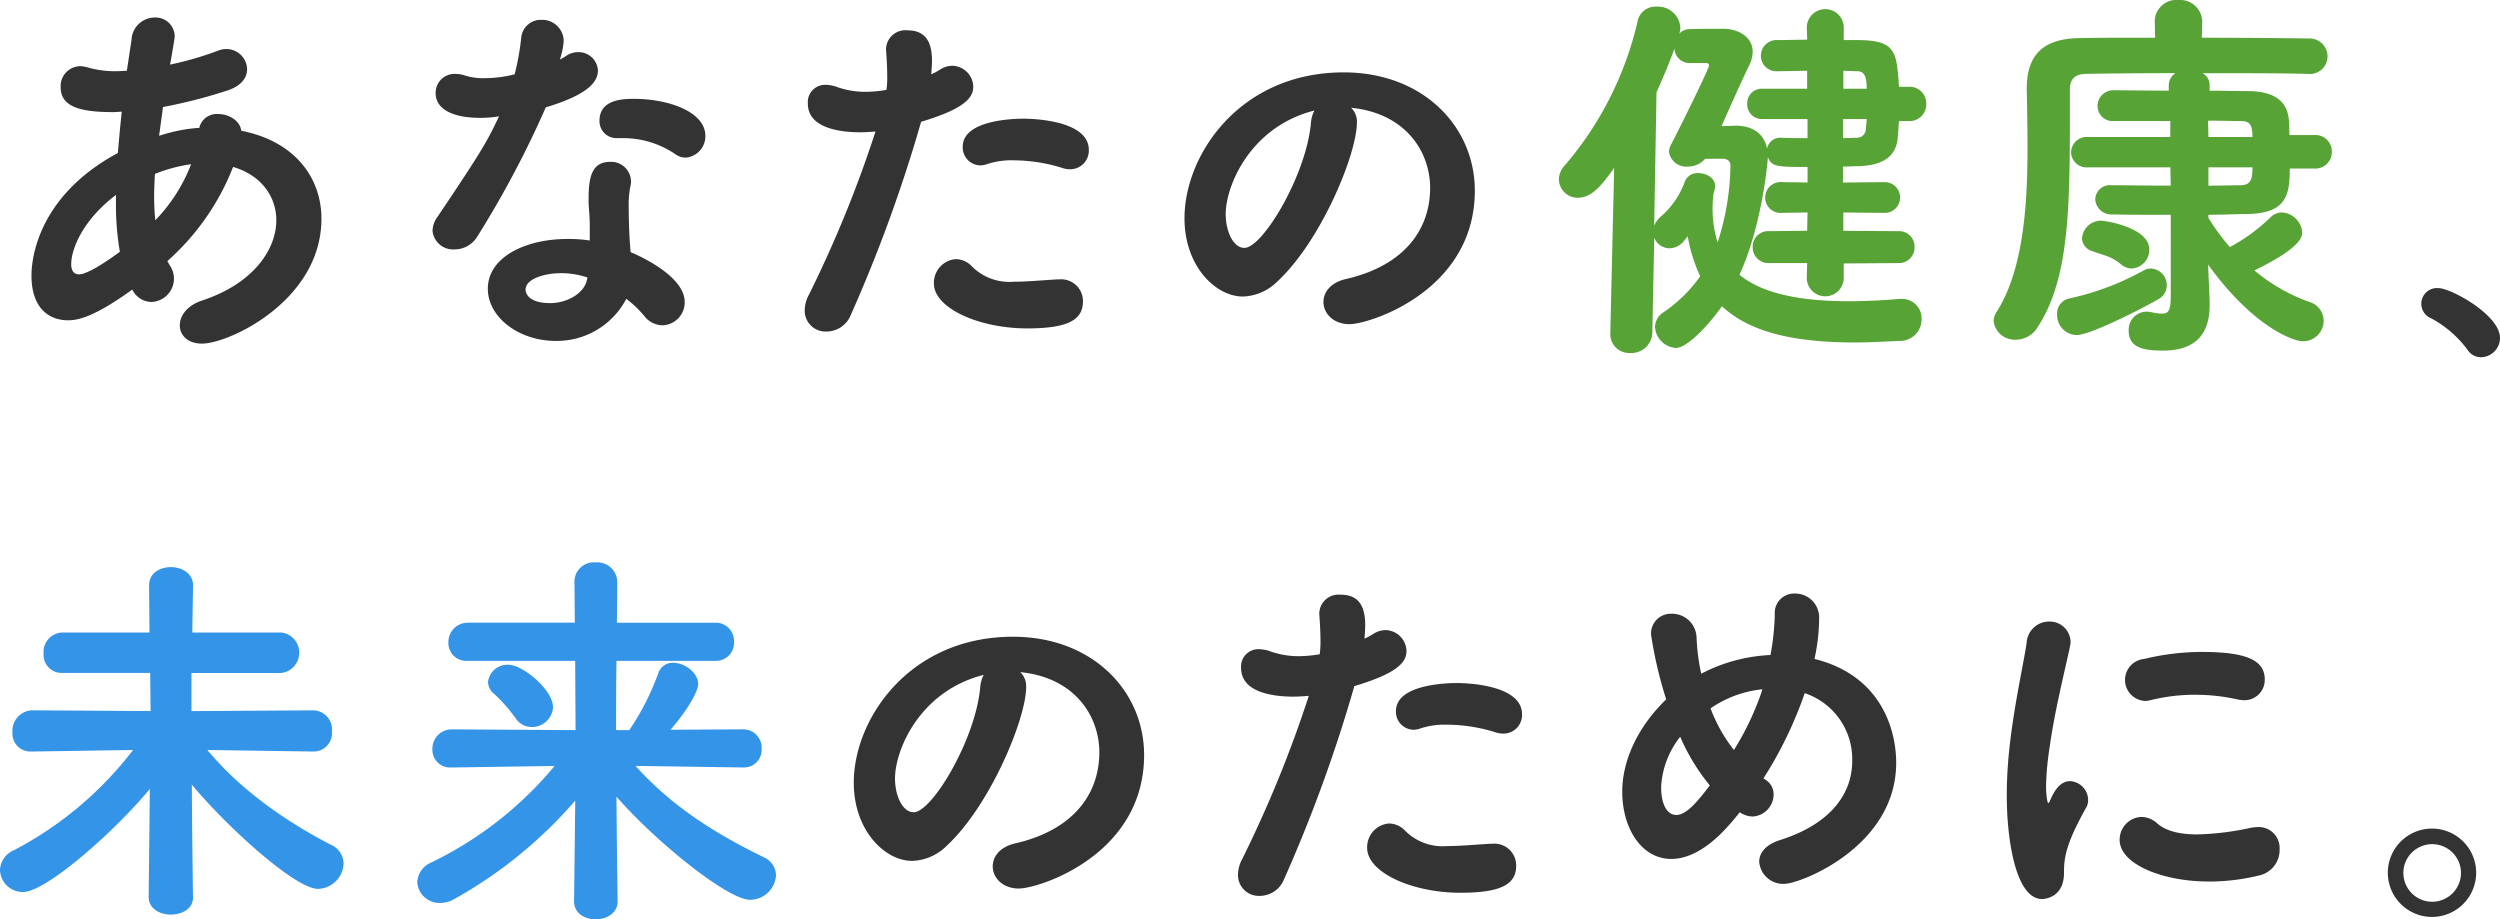
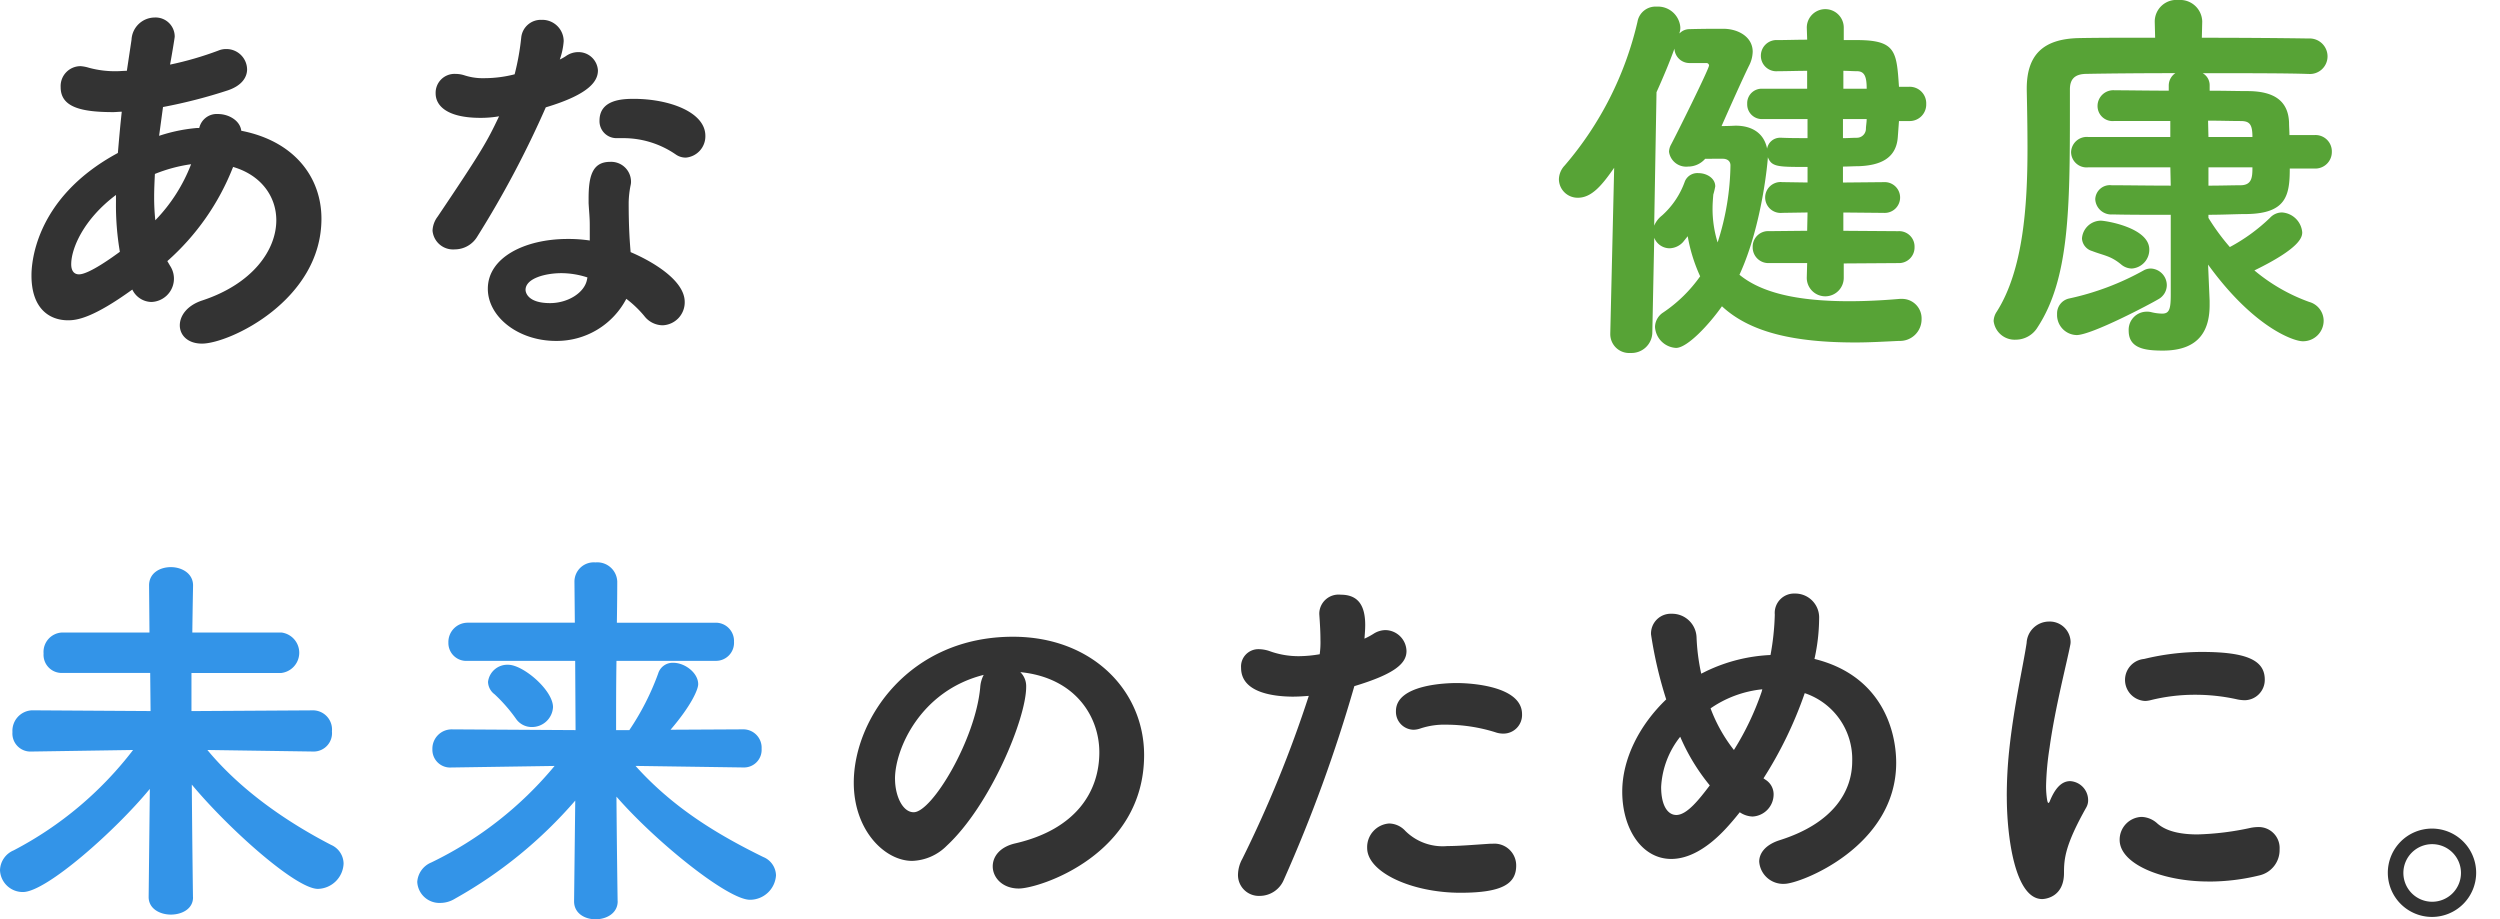
<svg xmlns="http://www.w3.org/2000/svg" width="334.508" height="123" viewBox="0 0 334.508 123">
  <defs>
    <clipPath id="a">
      <rect width="334.508" height="123" fill="none" />
    </clipPath>
  </defs>
  <g clip-path="url(#a)">
    <path d="M25.682,16.586a2.4,2.4,0,0,1,2.5-1.874c1.458,0,2.967.885,3.123,2.239,7.185,1.406,10.727,6.3,10.727,11.768,0,10.934-12.34,16.713-15.985,16.713-1.927,0-2.967-1.144-2.967-2.446,0-1.25.936-2.656,3.019-3.333,6.769-2.239,9.893-6.769,9.893-10.727,0-3.177-2.031-6.04-5.781-7.133a32.706,32.706,0,0,1-8.8,12.6l.366.625a3.121,3.121,0,0,1-2.5,4.843A2.892,2.892,0,0,1,16.726,38.2c-5.259,3.8-7.394,4.113-8.592,4.113-2.5,0-4.9-1.561-4.9-5.988,0-.988.052-10.2,11.56-16.4.156-1.823.312-3.644.522-5.519-.418,0-.782.052-1.146.052-4.324,0-7.031-.677-7.031-3.333A2.665,2.665,0,0,1,9.8,8.308a4.97,4.97,0,0,1,1.094.208,13.2,13.2,0,0,0,3.748.467c.417,0,.885-.052,1.354-.052l.625-4.165A3.125,3.125,0,0,1,19.694,1.8,2.557,2.557,0,0,1,22.4,4.351c0,.156-.415,2.656-.624,3.75a43.952,43.952,0,0,0,6.456-1.875,2.714,2.714,0,0,1,1.092-.208,2.767,2.767,0,0,1,2.76,2.708c0,1.094-.729,2.187-2.551,2.811a68.751,68.751,0,0,1-8.7,2.239l-.522,3.854a21.968,21.968,0,0,1,5-1.043ZM14.539,26.533v-.991c-4.373,3.281-5.988,7.187-5.988,9.269,0,.989.469,1.354,1.042,1.354,1.353,0,4.687-2.448,5.467-3.019a37.036,37.036,0,0,1-.521-6.613m5.208-3.8c-.052,1.094-.1,2.083-.1,3.071a29.875,29.875,0,0,0,.156,3.125,22.244,22.244,0,0,0,4.79-7.5,20.478,20.478,0,0,0-4.842,1.3" transform="translate(0.978 0.544)" fill="#333" />
    <path d="M62,4.9a9.386,9.386,0,0,1-.521,2.448,5.946,5.946,0,0,0,.833-.469,2.823,2.823,0,0,1,1.614-.521A2.6,2.6,0,0,1,66.582,8.8c0,1.3-.887,3.126-6.977,4.947a132.978,132.978,0,0,1-9.164,17.286,3.516,3.516,0,0,1-3.021,1.72,2.756,2.756,0,0,1-2.968-2.5,3.313,3.313,0,0,1,.677-1.875c5.988-8.9,6.614-10.048,8.227-13.433a14.269,14.269,0,0,1-2.5.208c-4.375,0-5.989-1.562-5.989-3.28a2.527,2.527,0,0,1,2.656-2.6,3.91,3.91,0,0,1,1.25.208,7.978,7.978,0,0,0,2.655.363,16.307,16.307,0,0,0,4.01-.519,33.6,33.6,0,0,0,.885-4.947A2.63,2.63,0,0,1,59.034,2.04,2.863,2.863,0,0,1,62,4.851Zm3.489,24.629c0-1.094-.1-1.926-.156-2.968v-.572c0-2.864.415-4.947,2.863-4.947a2.656,2.656,0,0,1,2.812,2.6,1.954,1.954,0,0,1-.052.521,12.667,12.667,0,0,0-.26,2.291c0,3.54.156,5.363.26,6.665,2.707,1.146,7.238,3.7,7.238,6.665a3.071,3.071,0,0,1-2.967,3.125,3.152,3.152,0,0,1-2.448-1.25,14.412,14.412,0,0,0-2.4-2.291A10.5,10.5,0,0,1,60.962,45c-5.052,0-9.112-3.228-9.112-6.977,0-4.217,5-6.665,10.673-6.665a18.979,18.979,0,0,1,2.968.208Zm-.312,6.977a11.389,11.389,0,0,0-3.489-.573c-2.082,0-4.791.677-4.791,2.239,0,.26.21,1.769,3.281,1.769,2.4,0,4.635-1.4,4.947-3.175ZM77,20.055a12.353,12.353,0,0,0-7.028-2.187h-.835a2.268,2.268,0,0,1-2.344-2.342c0-2.812,3.073-2.916,4.583-2.916,4.738,0,9.581,1.771,9.581,4.947a2.862,2.862,0,0,1-2.6,2.915A2.291,2.291,0,0,1,77,20.055" transform="translate(13.423 0.616)" fill="#333" />
-     <path d="M90.2,16.761c-2.863,0-7.08-.573-7.08-3.854a2.318,2.318,0,0,1,2.4-2.5,4.648,4.648,0,0,1,1.561.312,11.415,11.415,0,0,0,3.8.625,17.027,17.027,0,0,0,2.759-.26,11.955,11.955,0,0,0,.1-1.927c0-.936-.052-1.978-.156-3.436V5.567A2.583,2.583,0,0,1,96.45,3.119c2.187,0,3.281,1.25,3.281,4.062,0,.572-.052,1.2-.1,1.821a9.686,9.686,0,0,0,1.249-.676,3.016,3.016,0,0,1,1.562-.47,2.869,2.869,0,0,1,2.812,2.812c0,1.666-1.614,3.073-6.978,4.686a197.693,197.693,0,0,1-9.424,25.879,3.506,3.506,0,0,1-3.228,2.187A2.791,2.791,0,0,1,82.7,40.61a4.543,4.543,0,0,1,.574-2.136,161.131,161.131,0,0,0,8.9-21.817c-.678.052-1.354.1-1.98.1M112.486,43c-6.561,0-12.495-2.76-12.495-5.988a3.172,3.172,0,0,1,2.915-3.281,2.993,2.993,0,0,1,2.187.989,7.08,7.08,0,0,0,5.623,2.031c1.51,0,3.385-.156,5.729-.312h.312a2.916,2.916,0,0,1,3.175,2.916c0,2.394-1.771,3.644-7.447,3.644m4.583-21.5a22.1,22.1,0,0,0-6.456-.989,10.129,10.129,0,0,0-3.541.521,2.875,2.875,0,0,1-.884.156,2.4,2.4,0,0,1-2.343-2.5c0-3.593,6.873-3.748,8.123-3.748,1.979,0,8.748.415,8.748,4.165a2.49,2.49,0,0,1-2.5,2.6,3.154,3.154,0,0,1-1.146-.208" transform="translate(24.972 0.942)" fill="#333" />
-     <path d="M144.8,14.156c0,4.217-4.79,15.829-10.623,21.244a6.821,6.821,0,0,1-4.634,2.03c-3.645,0-7.81-4.061-7.81-10.465,0-8.539,7.445-19.527,21.3-19.527,10.621,0,17.548,7.239,17.548,15.83,0,13.381-14.058,17.859-16.766,17.859-2.187,0-3.489-1.458-3.489-2.967,0-1.3.939-2.6,3.021-3.073C151.47,33.212,154.6,28.162,154.6,22.9c0-4.841-3.281-10-10.57-10.725a2.626,2.626,0,0,1,.781,1.979M127.251,26.444c0,2.239.989,4.477,2.5,4.477,2.448,0,8.278-9.736,8.9-16.713a4.173,4.173,0,0,1,.467-1.666c-8.486,2.135-11.871,9.946-11.871,13.9" transform="translate(36.756 2.246)" fill="#333" />
    <path d="M198.325,35.045v1.873a2.474,2.474,0,1,1-4.947,0l.052-1.926h-5.05a2.1,2.1,0,0,1-2.239-2.135,2.076,2.076,0,0,1,2.239-2.134l5.05-.052.052-2.448-3.385.052a2.068,2.068,0,1,1,0-4.113l3.385.052V22.132c-4.009,0-4.791,0-5.311-1.3,0,.365-.73,9.06-3.8,15.725,2.916,2.4,7.706,3.541,14.683,3.541,2.031,0,4.322-.1,6.769-.312h.262a2.609,2.609,0,0,1,2.655,2.707,2.893,2.893,0,0,1-3.021,2.916c-2.082.1-4.009.208-5.831.208-8.227,0-14.11-1.354-17.86-4.843-1.717,2.448-4.634,5.572-6.144,5.572a2.983,2.983,0,0,1-2.812-2.811,2.358,2.358,0,0,1,1.094-1.928,19.059,19.059,0,0,0,4.947-4.842,21.618,21.618,0,0,1-1.666-5.364l-.625.782a2.541,2.541,0,0,1-1.769.832,2.217,2.217,0,0,1-2.084-1.406l-.259,12.758a2.783,2.783,0,0,1-2.916,2.655,2.523,2.523,0,0,1-2.707-2.551v-.1l.52-22.129c-1.561,2.239-2.967,4.009-4.842,4.009a2.5,2.5,0,0,1-2.552-2.448,2.77,2.77,0,0,1,.781-1.873,45.12,45.12,0,0,0,9.732-19.22A2.443,2.443,0,0,1,173.278.68a3.008,3.008,0,0,1,3.177,2.708,2.022,2.022,0,0,1-.1.78v.1a1.793,1.793,0,0,1,1.3-.573c1.771-.052,3.54-.052,4.529-.052,2.031,0,3.958,1.094,3.958,3.073a4.291,4.291,0,0,1-.521,1.927c-.885,1.821-2.4,5.206-3.645,8.019,1.042,0,1.771-.052,1.875-.052,2.187,0,3.8.989,4.218,3.071a1.763,1.763,0,0,1,1.769-1.458h.1c1.146.052,2.344.052,3.541.052V15.728h-6.041a1.965,1.965,0,0,1-2.03-2.031,1.937,1.937,0,0,1,2.03-2.031h5.989V9.27c-1.354,0-2.656.052-3.9.052h-.052a2.065,2.065,0,0,1-2.239-2.082,2.094,2.094,0,0,1,2.239-2.083c1.146,0,2.551-.052,3.957-.052l-.052-1.613a2.474,2.474,0,1,1,4.948,0V5.157H200.3c5,.052,5.1,1.562,5.415,6.248h1.354A2.211,2.211,0,0,1,209.36,13.7a2.211,2.211,0,0,1-2.291,2.29h-1.354l-.156,2.135c-.208,2.968-2.5,3.8-5.206,3.906-.677,0-1.406.052-2.134.052v2.135l5.467-.052a2.06,2.06,0,1,1,0,4.113l-5.415-.052v2.448l7.34.052a2.061,2.061,0,0,1,2.187,2.134,2.089,2.089,0,0,1-2.187,2.135ZM179.786,21.039a3.025,3.025,0,0,1-2.29,1.042,2.318,2.318,0,0,1-2.551-1.979,2.138,2.138,0,0,1,.259-.937c.677-1.249,5.1-10.153,5.1-10.621a.349.349,0,0,0-.366-.314H177.7a2.014,2.014,0,0,1-2.027-1.93c-.676,1.873-1.51,3.854-2.4,5.831l-.312,17.86A3.383,3.383,0,0,1,174,28.637a11.086,11.086,0,0,0,3.071-4.582,1.807,1.807,0,0,1,1.823-1.094c1.094,0,2.238.676,2.238,1.769a9.34,9.34,0,0,1-.26,1.094c-.052.625-.1,1.25-.1,1.823a15.121,15.121,0,0,0,.678,4.583,34.8,34.8,0,0,0,1.717-10.31c0-.521-.363-.885-1.042-.885Zm18.434-5.311v2.551c.676,0,1.3-.052,1.873-.052a1.211,1.211,0,0,0,1.2-1.2c0-.363.1-.833.1-1.3Zm3.175-4.062c0-1.561-.26-2.344-1.3-2.344-.572,0-1.2-.052-1.821-.052v2.4Z" transform="translate(48.374 0.206)" fill="#57a336" />
    <path d="M244.514,22.546c0,3.592-.469,5.988-5.675,6.092-1.458,0-3.228.1-5.208.1v.417a29.027,29.027,0,0,0,2.864,3.9,24.152,24.152,0,0,0,5.363-3.9,2.192,2.192,0,0,1,1.614-.729,2.906,2.906,0,0,1,2.708,2.656c0,.624-.208,2.082-6.4,5.1a24.079,24.079,0,0,0,7.34,4.218,2.628,2.628,0,0,1,1.927,2.5,2.755,2.755,0,0,1-2.811,2.76c-1.146,0-6.508-1.771-12.654-10.258l.208,4.843v.572c0,3.073-1.146,6.093-6.248,6.093-2.344,0-4.582-.26-4.582-2.656a2.422,2.422,0,0,1,2.4-2.552,2.325,2.325,0,0,1,.572.052,6.409,6.409,0,0,0,1.51.208c.937,0,1.146-.572,1.146-2.5V28.742c-2.916,0-5.779,0-7.758-.052a2.152,2.152,0,0,1-2.344-2.031,1.958,1.958,0,0,1,2.187-1.873h.052c1.979,0,4.9.052,7.862.052l-.052-2.448H217.543a2.074,2.074,0,0,1-2.291-2.031,2.1,2.1,0,0,1,2.291-2.031h10.986V16.192h-7.55a2.01,2.01,0,0,1-2.186-2.03,2.111,2.111,0,0,1,2.29-2.083c1.823,0,4.479.052,7.238.052v-.676a2,2,0,0,1,.885-1.668c-5,0-9.633.052-12.029.1-1.561.052-2.082.833-2.082,2.083v2.708c0,13.329-.1,22.65-4.322,29.106a3.417,3.417,0,0,1-2.916,1.666,2.83,2.83,0,0,1-2.967-2.5,2.387,2.387,0,0,1,.417-1.25c3.541-5.571,4.113-14.163,4.113-21.817,0-2.811-.052-5.519-.1-7.862v-.156c0-4.479,2.135-6.665,6.978-6.769,2.6-.052,6.247-.052,10.2-.052l-.052-2.135V2.863A2.9,2.9,0,0,1,229.622,0,2.956,2.956,0,0,1,232.8,2.863v.052l-.052,2.135c5.833,0,11.4.052,14.267.1a2.4,2.4,0,0,1,2.552,2.4,2.356,2.356,0,0,1-2.552,2.342h-.1c-2.759-.1-8.33-.1-14.058-.1a1.841,1.841,0,0,1,.937,1.616v.728c2.031,0,3.8.052,5.052.052,3.488,0,5.467,1.25,5.571,4.217,0,.522.052,1.094.052,1.668H247.8a2.185,2.185,0,0,1,2.342,2.238A2.213,2.213,0,0,1,247.8,22.55ZM215.979,44.831a2.685,2.685,0,0,1-2.6-2.812,2.046,2.046,0,0,1,1.614-2.082,36.062,36.062,0,0,0,10.048-3.8,1.988,1.988,0,0,1,.885-.208,2.237,2.237,0,0,1,2.135,2.239,2.162,2.162,0,0,1-1.146,1.875c-.937.572-8.9,4.79-10.935,4.79m5.937-9.477c-1.406-1.146-2.239-1.146-3.854-1.769a1.864,1.864,0,0,1-1.353-1.668,2.553,2.553,0,0,1,2.5-2.394c.677,0,6.508.936,6.508,3.852a2.519,2.519,0,0,1-2.342,2.552,2.266,2.266,0,0,1-1.458-.573m17.6-17.027c0-1.769-.418-2.135-1.616-2.135s-2.707-.052-4.321-.052l.052,2.187Zm-5.885,4.062v2.448c1.719,0,3.175-.052,4.269-.052,1.562,0,1.616-1.094,1.616-2.4Z" transform="translate(61.865 0.001)" fill="#57a336" />
-     <path d="M255,37.817a14.708,14.708,0,0,0-4.833-4.165,2.1,2.1,0,0,1,.958-4.043c1.668,0,8.249,3.583,8.249,6.666a2.587,2.587,0,0,1-2.541,2.583A2.144,2.144,0,0,1,255,37.817" transform="translate(75.134 8.941)" fill="#333" />
    <path d="M25.827,102.486c0,1.509-1.458,2.291-2.967,2.291-1.458,0-2.97-.782-2.97-2.344v-.052l.158-14.423c-4.583,5.571-13.85,13.8-16.976,13.8A3.048,3.048,0,0,1,0,98.841a2.973,2.973,0,0,1,1.823-2.656A48.2,48.2,0,0,0,17.808,82.753L4.269,82.96H4.217a2.413,2.413,0,0,1-2.551-2.6,2.746,2.746,0,0,1,2.6-2.916l15.882.1-.052-5.1H8.331a2.425,2.425,0,0,1-2.5-2.6,2.6,2.6,0,0,1,2.5-2.811H20l-.053-6.249v-.052c0-1.665,1.459-2.446,2.918-2.446s2.967.833,2.967,2.446v.052s-.052,2.552-.1,6.249H37.646a2.728,2.728,0,0,1,0,5.415H25.618v5.1l16.349-.1a2.565,2.565,0,0,1,2.448,2.812,2.461,2.461,0,0,1-2.4,2.7h-.053l-14.215-.207c4.531,5.467,10.728,9.684,16.558,12.7a2.77,2.77,0,0,1,1.668,2.5,3.529,3.529,0,0,1-3.437,3.384c-2.967,0-12.027-8.123-16.871-13.956.052,7.6.156,15.049.156,15.049Z" transform="translate(0 17.598)" fill="#3394e8" />
    <path d="M69.7,103.152c0,1.562-1.458,2.4-2.967,2.4-1.407,0-2.866-.781-2.866-2.4V103.1l.156-13.433a59.826,59.826,0,0,1-16.088,13.122,3.737,3.737,0,0,1-1.979.572,2.966,2.966,0,0,1-3.073-2.811,3.028,3.028,0,0,1,1.875-2.6,49.223,49.223,0,0,0,16.5-12.917l-13.746.207h-.052a2.375,2.375,0,0,1-2.552-2.446,2.584,2.584,0,0,1,2.6-2.656l16.558.1-.053-9.269H49.649a2.393,2.393,0,0,1-2.6-2.448,2.585,2.585,0,0,1,2.6-2.655H63.968L63.916,60.4v-.052A2.583,2.583,0,0,1,66.729,57.8a2.675,2.675,0,0,1,2.915,2.552V60.4s0,2.239-.052,5.467H82.765a2.442,2.442,0,0,1,2.5,2.552,2.414,2.414,0,0,1-2.5,2.551H69.54c-.052,3.021-.052,6.3-.052,9.269h1.771a34.513,34.513,0,0,0,3.852-7.55,2.025,2.025,0,0,1,2.031-1.458c1.562,0,3.332,1.354,3.332,2.864,0,.677-.885,2.812-3.7,6.092l9.685-.052a2.457,2.457,0,0,1,2.5,2.6,2.358,2.358,0,0,1-2.448,2.5h-.052l-14.371-.207c5.1,5.675,11.038,9.215,17.078,12.184a2.728,2.728,0,0,1,1.719,2.446,3.488,3.488,0,0,1-3.488,3.281c-2.968,0-12.6-7.758-17.86-13.8.052,7.185.156,13.954.156,13.954ZM58.188,79.825A2.545,2.545,0,0,1,56.1,78.731a21.146,21.146,0,0,0-2.863-3.28,2.15,2.15,0,0,1-.885-1.666,2.6,2.6,0,0,1,2.708-2.29c1.978,0,5.988,3.384,5.988,5.675a2.816,2.816,0,0,1-2.864,2.655" transform="translate(12.947 17.453)" fill="#3394e8" />
    <path d="M110.811,72.156c0,4.217-4.79,15.829-10.623,21.244a6.821,6.821,0,0,1-4.634,2.03c-3.645,0-7.81-4.061-7.81-10.465,0-8.539,7.445-19.527,21.3-19.527,10.621,0,17.548,7.239,17.548,15.83,0,13.381-14.058,17.859-16.766,17.859-2.187,0-3.489-1.458-3.489-2.967,0-1.3.939-2.6,3.021-3.073C117.475,91.213,120.6,86.162,120.6,80.9c0-4.841-3.281-10-10.57-10.725a2.626,2.626,0,0,1,.781,1.979M93.263,84.444c0,2.239.989,4.477,2.5,4.477,2.448,0,8.278-9.736,8.9-16.713a4.173,4.173,0,0,1,.467-1.667c-8.486,2.135-11.871,9.946-11.871,13.9" transform="translate(26.494 19.759)" fill="#333" />
    <path d="M134.725,74.761c-2.863,0-7.08-.573-7.08-3.854a2.318,2.318,0,0,1,2.4-2.5,4.648,4.648,0,0,1,1.561.312,11.415,11.415,0,0,0,3.8.625,17.026,17.026,0,0,0,2.759-.26,11.954,11.954,0,0,0,.1-1.927c0-.936-.052-1.978-.156-3.436v-.156a2.583,2.583,0,0,1,2.864-2.448c2.187,0,3.281,1.25,3.281,4.062,0,.572-.052,1.2-.1,1.821a9.682,9.682,0,0,0,1.249-.676,3.016,3.016,0,0,1,1.562-.47,2.869,2.869,0,0,1,2.812,2.812c0,1.666-1.614,3.073-6.978,4.686a197.691,197.691,0,0,1-9.423,25.879,3.506,3.506,0,0,1-3.228,2.187,2.791,2.791,0,0,1-2.918-2.811,4.543,4.543,0,0,1,.574-2.136,161.12,161.12,0,0,0,8.9-21.817c-.678.052-1.354.1-1.98.1M157.01,101c-6.561,0-12.495-2.76-12.495-5.988a3.172,3.172,0,0,1,2.915-3.281,2.993,2.993,0,0,1,2.187.989,7.08,7.08,0,0,0,5.623,2.031c1.51,0,3.385-.156,5.729-.312h.312a2.916,2.916,0,0,1,3.175,2.916c0,2.394-1.771,3.644-7.447,3.644m4.583-21.5a22.1,22.1,0,0,0-6.456-.989,10.129,10.129,0,0,0-3.541.521,2.874,2.874,0,0,1-.884.156,2.4,2.4,0,0,1-2.344-2.5c0-3.593,6.873-3.748,8.123-3.748,1.979,0,8.748.415,8.748,4.165a2.49,2.49,0,0,1-2.5,2.6,3.154,3.154,0,0,1-1.146-.208" transform="translate(38.416 18.455)" fill="#333" />
    <path d="M185.933,85.94a2.293,2.293,0,0,1,1.042,1.927,2.97,2.97,0,0,1-2.812,2.968,3.217,3.217,0,0,1-1.717-.573q-.861,1.092-1.72,2.03c-2.707,2.97-5.259,4.218-7.445,4.218-3.957,0-6.56-4.062-6.56-9.007,0-4.376,2.29-8.9,5.883-12.341a55.447,55.447,0,0,1-2.031-8.7,2.647,2.647,0,0,1,2.76-2.759,3.274,3.274,0,0,1,3.332,3.177,27.436,27.436,0,0,0,.625,4.842l.625-.312a22.1,22.1,0,0,1,8.644-2.187,34.285,34.285,0,0,0,.573-5.363v-.052A2.594,2.594,0,0,1,189.837,61a3.2,3.2,0,0,1,3.229,3.333,25.584,25.584,0,0,1-.625,5.416c8.852,2.187,10.935,9.371,10.935,13.9,0,11.246-12.861,16.192-14.945,16.192a3.212,3.212,0,0,1-3.384-2.967c0-1.094.781-2.239,2.708-2.863,7.288-2.291,9.736-6.614,9.736-10.572a9.307,9.307,0,0,0-6.352-9.112,53.743,53.743,0,0,1-5.519,11.4Zm-11.455-5.779a11.739,11.739,0,0,0-2.552,6.717c0,2.5.884,3.75,2.03,3.75,1.458,0,3.126-2.187,4.479-3.958a27.113,27.113,0,0,1-3.957-6.508m10.986-6.352a14.8,14.8,0,0,0-6.925,2.552,20.787,20.787,0,0,0,3.125,5.571,37.285,37.285,0,0,0,3.7-7.758Z" transform="translate(50.34 18.419)" fill="#333" />
    <path d="M206.24,87.31a58.953,58.953,0,0,1,.312-6.093c.624-5.986,1.874-11.349,2.344-14.475a3.009,3.009,0,0,1,2.967-2.863,2.791,2.791,0,0,1,2.915,2.656,1.948,1.948,0,0,1-.052.519c-.415,2.187-2.03,8.385-2.759,13.7a37.883,37.883,0,0,0-.469,5.1,11.7,11.7,0,0,0,.156,1.978c.052.21.1.314.156.314s.1-.052.156-.156c.729-1.823,1.613-2.76,2.759-2.76a2.554,2.554,0,0,1,2.4,2.5,1.937,1.937,0,0,1-.26,1.042c-2.811,5-2.968,6.82-2.968,8.748,0,3.332-2.656,3.489-2.915,3.489-3.645,0-4.738-8.332-4.738-13.7m26.971,11.352c-6.04,0-11.872-2.291-11.872-5.572a3.049,3.049,0,0,1,2.916-3.073,3.269,3.269,0,0,1,2.135.887c1.25,1.094,3.229,1.457,5.363,1.457a37.544,37.544,0,0,0,7.135-.885,5.707,5.707,0,0,1,.936-.1,2.8,2.8,0,0,1,2.916,2.968,3.478,3.478,0,0,1-2.655,3.488,28.255,28.255,0,0,1-6.874.835M237.949,74.4a5.226,5.226,0,0,1-.833-.1,25.607,25.607,0,0,0-5.675-.626,24.43,24.43,0,0,0-5.988.73,3.681,3.681,0,0,1-.677.1,2.818,2.818,0,0,1-.156-5.622,32.766,32.766,0,0,1,7.706-.939c6.092,0,8.435,1.146,8.435,3.7a2.723,2.723,0,0,1-2.812,2.76" transform="translate(62.273 19.288)" fill="#333" />
    <path d="M251.336,96.975a5.91,5.91,0,1,1,5.885-5.883,5.91,5.91,0,0,1-5.885,5.883m0-9.737a3.853,3.853,0,1,0,3.853,3.853,3.853,3.853,0,0,0-3.853-3.853" transform="translate(74.097 25.713)" fill="#333" />
  </g>
</svg>